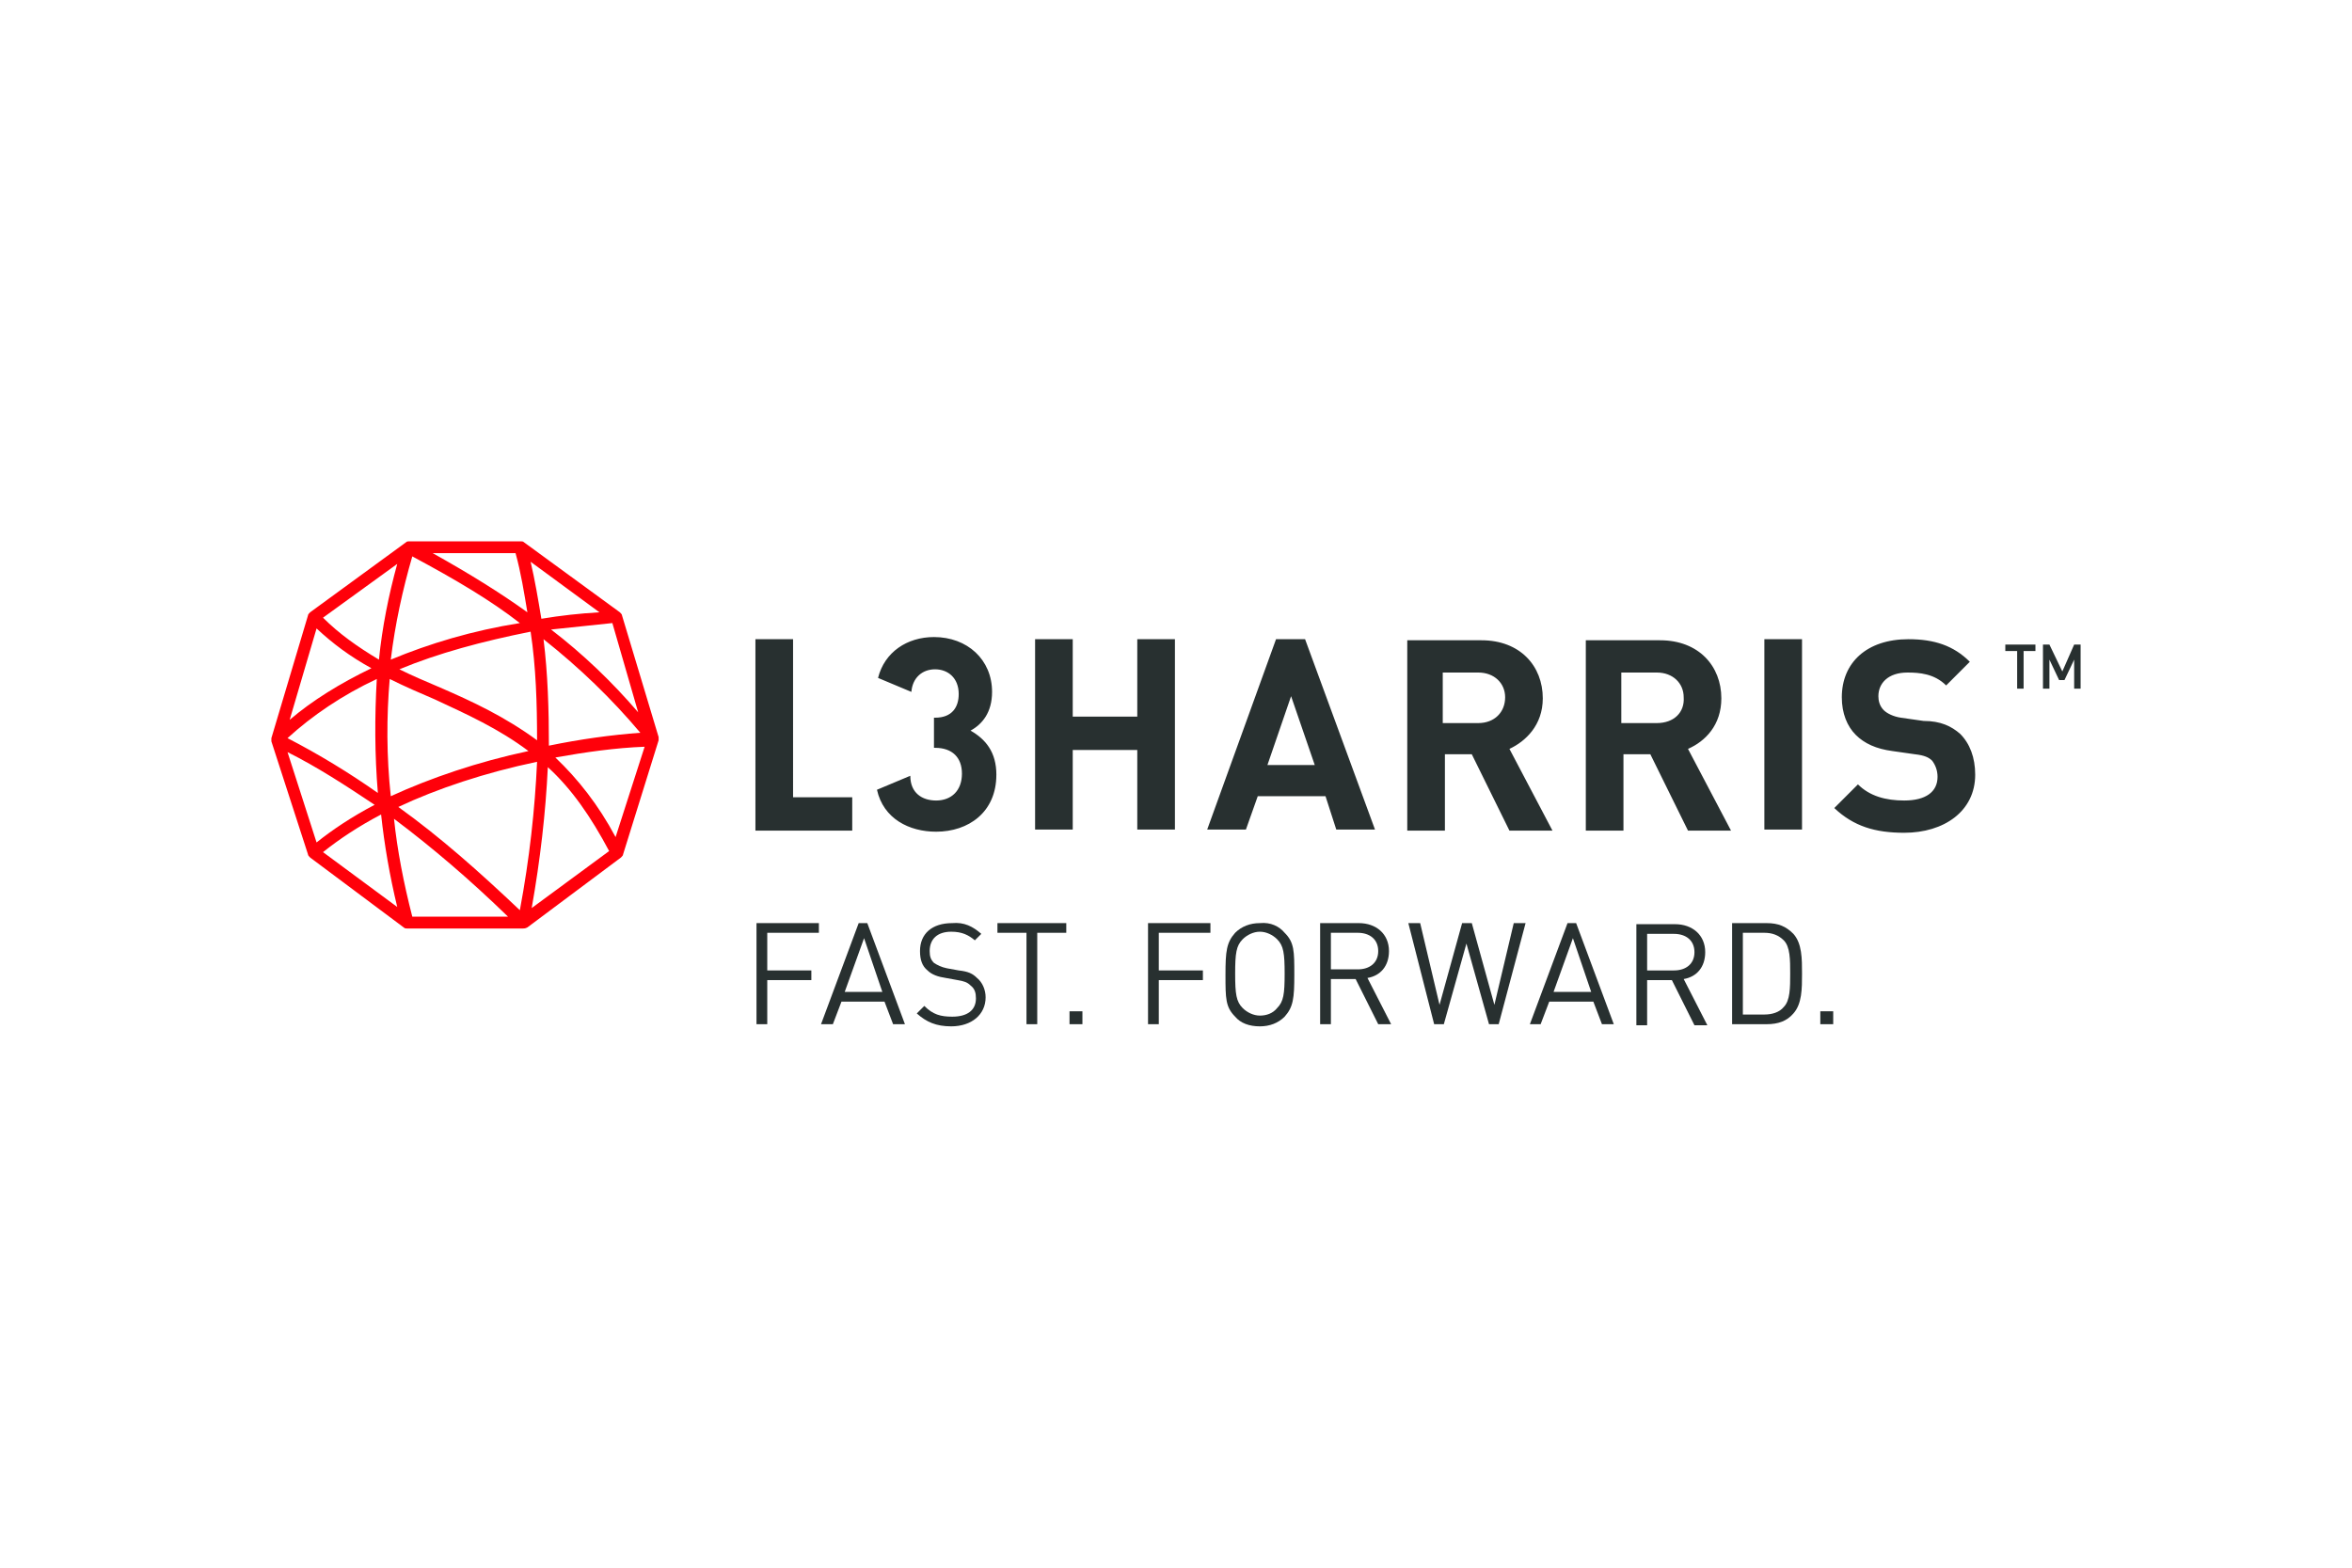
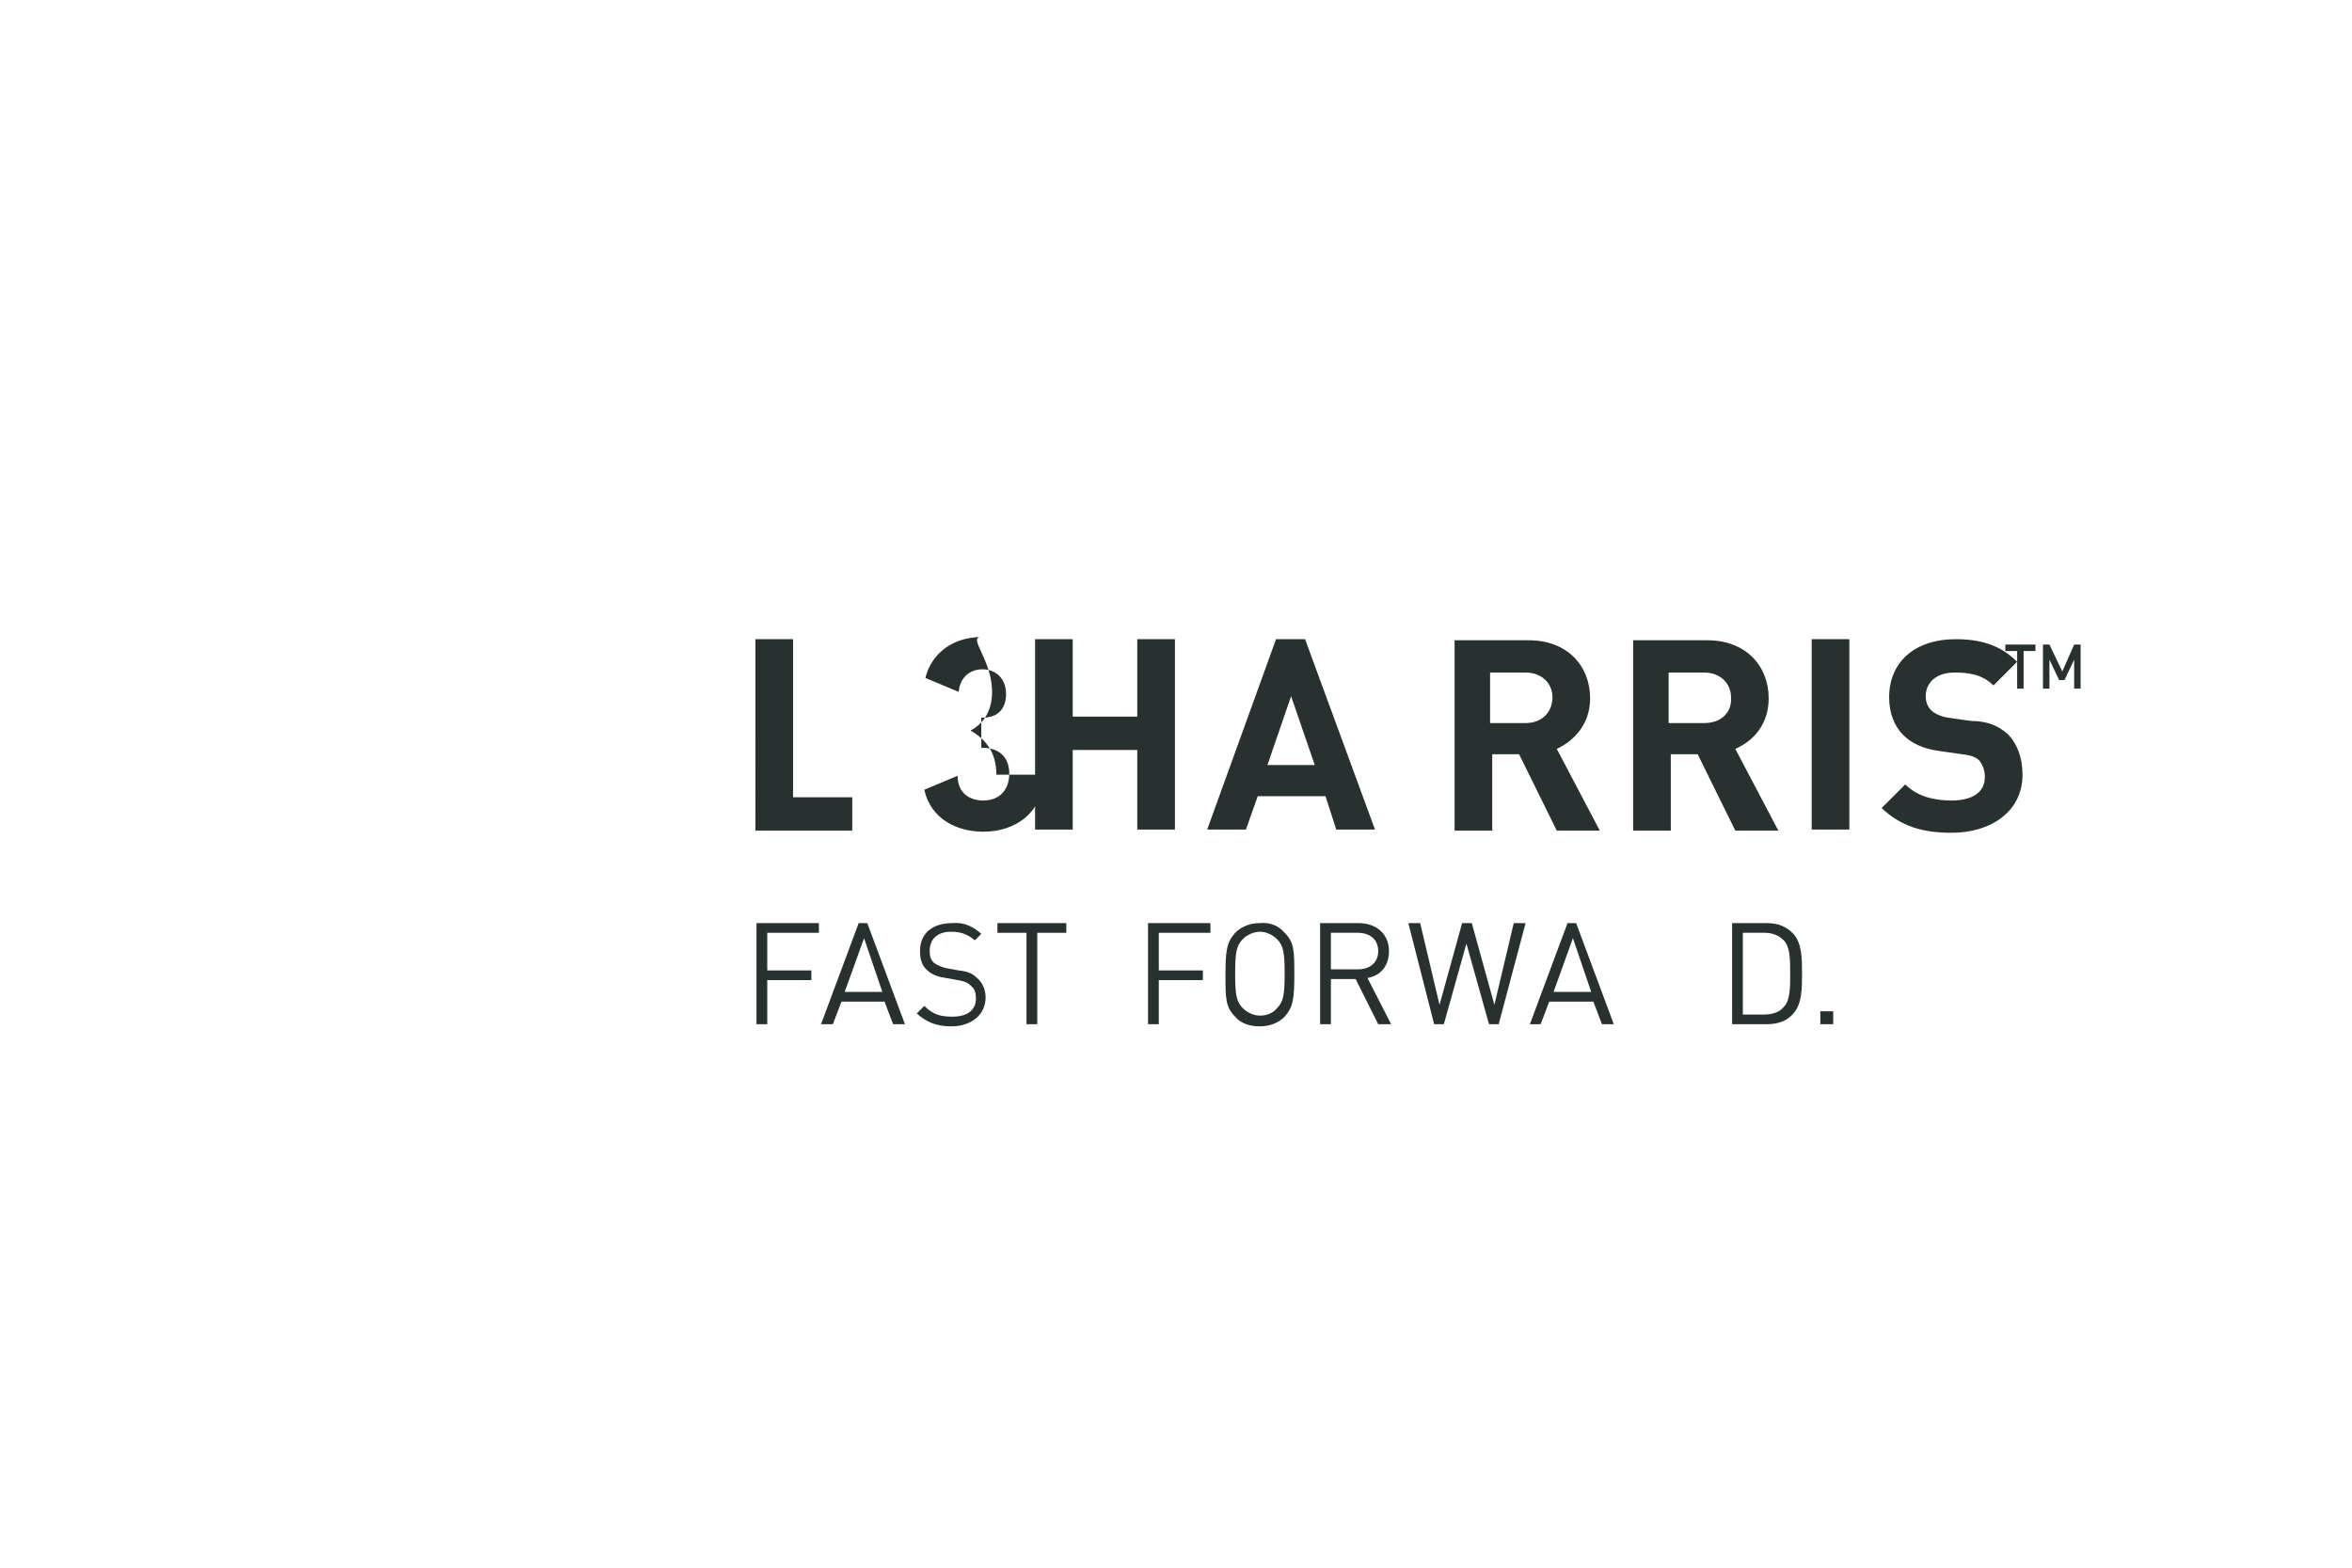
<svg xmlns="http://www.w3.org/2000/svg" height="800" width="1200" id="svg195" preserveAspectRatio="xMinYMid" y="0" x="0" viewBox="-25.23 -11.275 218.66 67.65">
  <style id="style159" type="text/css">.st1{fill:#283030}</style>
  <g id="g193">
-     <path id="path161" d="M23.4 36H12.6c-.1 0-.2 0-.3-.1l-8.7-6.5c-.1-.1-.2-.2-.2-.3L0 18.6v-.3L3.4 6.9c0-.1.1-.2.2-.3L12.5.1c.1-.1.2-.1.3-.1h10.4c.1 0 .2 0 .3.1l8.9 6.5c.1.1.2.2.2.3L36 18.2v.3l-3.3 10.6c0 .1-.1.2-.2.3l-8.7 6.5c-.2.1-.3.1-.4.1m-10.3-1.1H22c-3.5-3.4-7-6.4-10.6-9.1.3 2.9.9 6 1.7 9.1m-1.3-10.2c3.9 2.8 7.5 6 11.3 9.6.9-4.8 1.4-9.4 1.6-13.8-4.8 1-9.3 2.5-12.9 4.2M25.7 21c-.2 4.2-.7 8.6-1.5 13.1l7.2-5.3c-1.7-3.2-3.5-5.8-5.7-7.8M4.8 28.9l6.9 5.1c-.7-2.9-1.2-5.8-1.5-8.6-2.1 1.1-3.9 2.3-5.4 3.5m-3.3-9.3L4.2 28c1.5-1.2 3.3-2.4 5.4-3.5-2.7-1.8-5.3-3.5-8.1-4.9m24.9.5c2.1 2 4 4.4 5.6 7.4l2.7-8.4c-2.7.1-5.5.5-8.3 1M11 12.8c-.3 3.5-.3 7.2.1 10.9 3.7-1.7 8.1-3.2 12.8-4.2-2.8-2.1-5.7-3.4-8.7-4.8-1.4-.6-2.8-1.2-4.2-1.9m-9.5 5.5c2.9 1.5 5.7 3.2 8.4 5.1-.3-3.6-.3-7.1-.1-10.6-3.2 1.5-6 3.4-8.3 5.5m23.8-9.2c.4 3.2.5 6.6.5 9.9 2.9-.6 5.8-1 8.5-1.2-2.7-3.2-5.6-6-9-8.7m-13.4 2.8c1.2.6 2.4 1.1 3.8 1.7 3 1.3 6 2.7 9 4.9 0-3.4-.1-6.8-.6-10.1-4.5.9-8.6 2-12.2 3.5M4.2 8.1l-2.5 8.5c2.1-1.8 4.7-3.4 7.6-4.8-2-1.1-3.6-2.3-5.1-3.7m21.8.1c3 2.3 5.7 4.9 8.1 7.7l-2.4-8.3-5.7.6M13.1 1.4c-.9 3.1-1.6 6.3-2 9.6 3.6-1.5 7.6-2.7 12-3.4-2.7-2.1-5.9-4-10-6.2M4.8 7.1C6.3 8.6 8 9.8 10 11c.3-3 .9-6 1.7-8.9zm19.3-5.2c.4 1.7.7 3.5 1 5.3 1.8-.3 3.6-.5 5.4-.6zM15 1.1c3.4 1.9 6.3 3.7 8.8 5.5-.3-1.8-.6-3.7-1.1-5.5z" fill="#ff000a" />
    <g id="g189">
      <path id="path163" d="M50.9 36.4h-4.8v3.5h4.1v.9h-4.1v4.1h-1v-9.4h5.8z" class="st1" />
      <path id="path165" d="M58.9 44.9h-1.1l-.8-2.1h-4l-.8 2.1h-1.1l3.5-9.4h.8zm-5.6-3h3.5l-1.7-5z" class="st1" />
      <path id="path167" d="M66 36.5l-.6.6c-.6-.5-1.2-.8-2.2-.8-1.3 0-2 .7-2 1.8 0 .5.1.8.4 1.1.3.2.7.4 1.2.5l1.1.2c.9.1 1.3.3 1.7.7.5.4.8 1.1.8 1.8 0 1.6-1.3 2.7-3.2 2.7-1.4 0-2.3-.4-3.2-1.2l.7-.7c.8.8 1.5 1 2.6 1 1.4 0 2.2-.6 2.2-1.7 0-.5-.1-.9-.5-1.2-.3-.3-.6-.4-1.2-.5l-1.1-.2c-.7-.1-1.3-.3-1.7-.7-.5-.4-.7-1-.7-1.8 0-1.6 1.1-2.6 3-2.6 1.1-.1 1.9.3 2.7 1z" class="st1" />
      <path id="path169" d="M73.9 36.4h-2.7v8.5h-1v-8.5h-2.7v-.9h6.4v.9z" class="st1" />
-       <path id="path171" d="M75.4 44.9h-1.2v-1.2h1.2z" class="st1" />
      <path id="path173" d="M87.3 36.4h-4.8v3.5h4.1v.9h-4.1v4.1h-1v-9.4h5.8z" class="st1" />
      <path id="path175" d="M94.2 36.4c.9.9.9 1.7.9 3.9s-.1 3-.9 3.9c-.6.6-1.4.9-2.3.9-1 0-1.8-.3-2.3-.9-.9-.9-.9-1.7-.9-3.9s.1-3 .9-3.9c.6-.6 1.4-.9 2.3-.9 1-.1 1.8.3 2.3.9zm-3.9.6c-.6.6-.7 1.3-.7 3.2 0 1.9.1 2.6.7 3.2.4.4 1 .7 1.6.7.6 0 1.2-.2 1.6-.7.6-.6.7-1.3.7-3.2 0-1.9-.1-2.6-.7-3.2-.4-.4-1-.7-1.6-.7-.6 0-1.2.3-1.6.7z" class="st1" />
      <path id="path177" d="M101.1 35.5c1.6 0 2.8 1 2.8 2.6 0 1.4-.8 2.3-2 2.5l2.2 4.3h-1.2l-2.1-4.2h-2.3v4.2h-1v-9.4zm-2.6.9v3.4h2.5c1.1 0 1.9-.6 1.9-1.7s-.8-1.7-1.9-1.7z" class="st1" />
      <path id="path179" d="M114.1 44.9h-.9l-2.1-7.5-2.1 7.5h-.9l-2.4-9.4h1.1l1.8 7.6 2.1-7.6h.9l2.1 7.6 1.8-7.6h1.1z" class="st1" />
      <path id="path181" d="M124.8 44.9h-1.1l-.8-2.1h-4.1l-.8 2.1h-1l3.5-9.4h.8zm-5.6-3h3.5l-1.7-5z" class="st1" />
-       <path id="path183" d="M130.5 35.6c1.6 0 2.8 1 2.8 2.6 0 1.4-.8 2.3-2 2.5l2.2 4.3h-1.2l-2.1-4.2h-2.3V45h-1v-9.4h3.6zm-2.6.9v3.4h2.5c1.1 0 1.9-.6 1.9-1.7s-.8-1.7-1.9-1.7z" class="st1" />
      <path id="path185" d="M139 35.5c1.1 0 1.8.3 2.5 1 .8.9.8 2.3.8 3.7 0 1.4 0 2.8-.8 3.7-.6.7-1.4 1-2.5 1h-3.2v-9.4zm-2.2.9V44h2c.7 0 1.4-.2 1.8-.7.6-.6.6-1.8.6-3.1s0-2.5-.6-3.1c-.5-.5-1.1-.7-1.8-.7z" class="st1" />
      <path id="path187" d="M145.2 44.9H144v-1.2h1.2z" class="st1" />
    </g>
-     <path id="path191" d="M93.4 9.1L87 26.8h3.6l1.1-3.1H98l1 3.1h3.6L96.1 9.1zm-.8 11.7l2.2-6.4 2.2 6.4zm25.6-6.2c0-3-2.1-5.4-5.7-5.4h-6.9v17.7h3.5v-7.1h2.5l3.5 7.1h4l-4-7.6c1.5-.7 3.1-2.2 3.1-4.7zm-6 2.3h-3.3v-4.7h3.3c1.5 0 2.5 1 2.5 2.3 0 1.4-1 2.4-2.5 2.4zm22.6-2.3c0-3-2.1-5.4-5.7-5.4h-6.9v17.7h3.5v-7.1h2.5l3.5 7.1h4l-4-7.6c1.6-.7 3.1-2.2 3.1-4.7zm-6 2.3h-3.3v-4.7h3.3c1.5 0 2.5 1 2.5 2.3.1 1.4-.9 2.4-2.5 2.4zm10-7.8h3.5v17.7h-3.5zm18.2 8.8c.9.9 1.4 2.2 1.4 3.8 0 3.4-2.9 5.4-6.6 5.4-2.7 0-4.7-.6-6.5-2.3l2.2-2.2c1.1 1.1 2.6 1.5 4.3 1.5 2 0 3.1-.8 3.1-2.2 0-.6-.2-1.1-.5-1.5-.3-.3-.7-.5-1.6-.6l-2.1-.3c-1.5-.2-2.6-.7-3.4-1.5-.8-.8-1.3-2-1.3-3.5 0-3.2 2.3-5.4 6.2-5.4 2.4 0 4.2.6 5.7 2.1l-2.2 2.2c-1.1-1.1-2.5-1.2-3.6-1.2-1.8 0-2.7 1-2.7 2.2 0 .4.1.9.5 1.3.3.3.9.6 1.6.7l2.1.3c1.6 0 2.6.5 3.4 1.2zm-89.6 3.8c0 3.5-2.6 5.3-5.6 5.3-2.5 0-4.9-1.2-5.5-3.9l3.1-1.3c0 1.6 1.1 2.3 2.4 2.3 1.4 0 2.4-.9 2.4-2.5 0-1.5-.9-2.4-2.5-2.4h-.1v-2.8h.1c1.6 0 2.2-1 2.2-2.2 0-1.5-1-2.3-2.2-2.3-1.2 0-2.1.8-2.2 2.1l-3.1-1.3c.6-2.4 2.7-3.8 5.2-3.8C64.7 8.9 67 11 67 14c0 1.9-.9 3-2 3.6 1.4.8 2.4 2 2.4 4.1zM80.5 9.1H84v17.7h-3.5v-7.4h-6v7.4H71V9.1h3.5v7.2h6zm-32 14.7H54v3.1h-9V9.1h3.5zM161.1 9.6h2.9v.6h-1.1v3.5h-.6v-3.5h-1.1v-.6zm7.1 0v4.1h-.6V11l-.9 1.9h-.5l-.9-1.9v2.7h-.6V9.6h.6l1.2 2.5 1.1-2.5z" class="st1" />
+     <path id="path191" d="M93.4 9.1L87 26.8h3.6l1.1-3.1H98l1 3.1h3.6L96.1 9.1zm-.8 11.7l2.2-6.4 2.2 6.4m25.6-6.2c0-3-2.1-5.4-5.7-5.4h-6.9v17.7h3.5v-7.1h2.5l3.5 7.1h4l-4-7.6c1.5-.7 3.1-2.2 3.1-4.7zm-6 2.3h-3.3v-4.7h3.3c1.5 0 2.5 1 2.5 2.3 0 1.4-1 2.4-2.5 2.4zm22.6-2.3c0-3-2.1-5.4-5.7-5.4h-6.9v17.7h3.5v-7.1h2.5l3.5 7.1h4l-4-7.6c1.6-.7 3.1-2.2 3.1-4.7zm-6 2.3h-3.3v-4.7h3.3c1.5 0 2.5 1 2.5 2.3.1 1.4-.9 2.4-2.5 2.4zm10-7.8h3.5v17.7h-3.5zm18.2 8.8c.9.9 1.4 2.2 1.4 3.8 0 3.4-2.9 5.4-6.6 5.4-2.7 0-4.7-.6-6.5-2.3l2.2-2.2c1.1 1.1 2.6 1.5 4.3 1.5 2 0 3.1-.8 3.1-2.2 0-.6-.2-1.1-.5-1.5-.3-.3-.7-.5-1.6-.6l-2.1-.3c-1.5-.2-2.6-.7-3.4-1.5-.8-.8-1.3-2-1.3-3.5 0-3.2 2.3-5.4 6.2-5.4 2.4 0 4.2.6 5.7 2.1l-2.2 2.2c-1.1-1.1-2.5-1.2-3.6-1.2-1.8 0-2.7 1-2.7 2.2 0 .4.1.9.5 1.3.3.3.9.6 1.6.7l2.1.3c1.6 0 2.6.5 3.4 1.2zm-89.6 3.8c0 3.5-2.6 5.3-5.6 5.3-2.5 0-4.9-1.2-5.5-3.9l3.1-1.3c0 1.6 1.1 2.3 2.4 2.3 1.4 0 2.4-.9 2.4-2.5 0-1.5-.9-2.4-2.5-2.4h-.1v-2.8h.1c1.6 0 2.2-1 2.2-2.2 0-1.5-1-2.3-2.2-2.3-1.2 0-2.1.8-2.2 2.1l-3.1-1.3c.6-2.4 2.7-3.8 5.2-3.8C64.7 8.9 67 11 67 14c0 1.9-.9 3-2 3.6 1.4.8 2.4 2 2.4 4.1zM80.5 9.1H84v17.7h-3.5v-7.4h-6v7.4H71V9.1h3.5v7.2h6zm-32 14.7H54v3.1h-9V9.1h3.5zM161.1 9.6h2.9v.6h-1.1v3.5h-.6v-3.5h-1.1v-.6zm7.1 0v4.1h-.6V11l-.9 1.9h-.5l-.9-1.9v2.7h-.6V9.6h.6l1.2 2.5 1.1-2.5z" class="st1" />
  </g>
</svg>